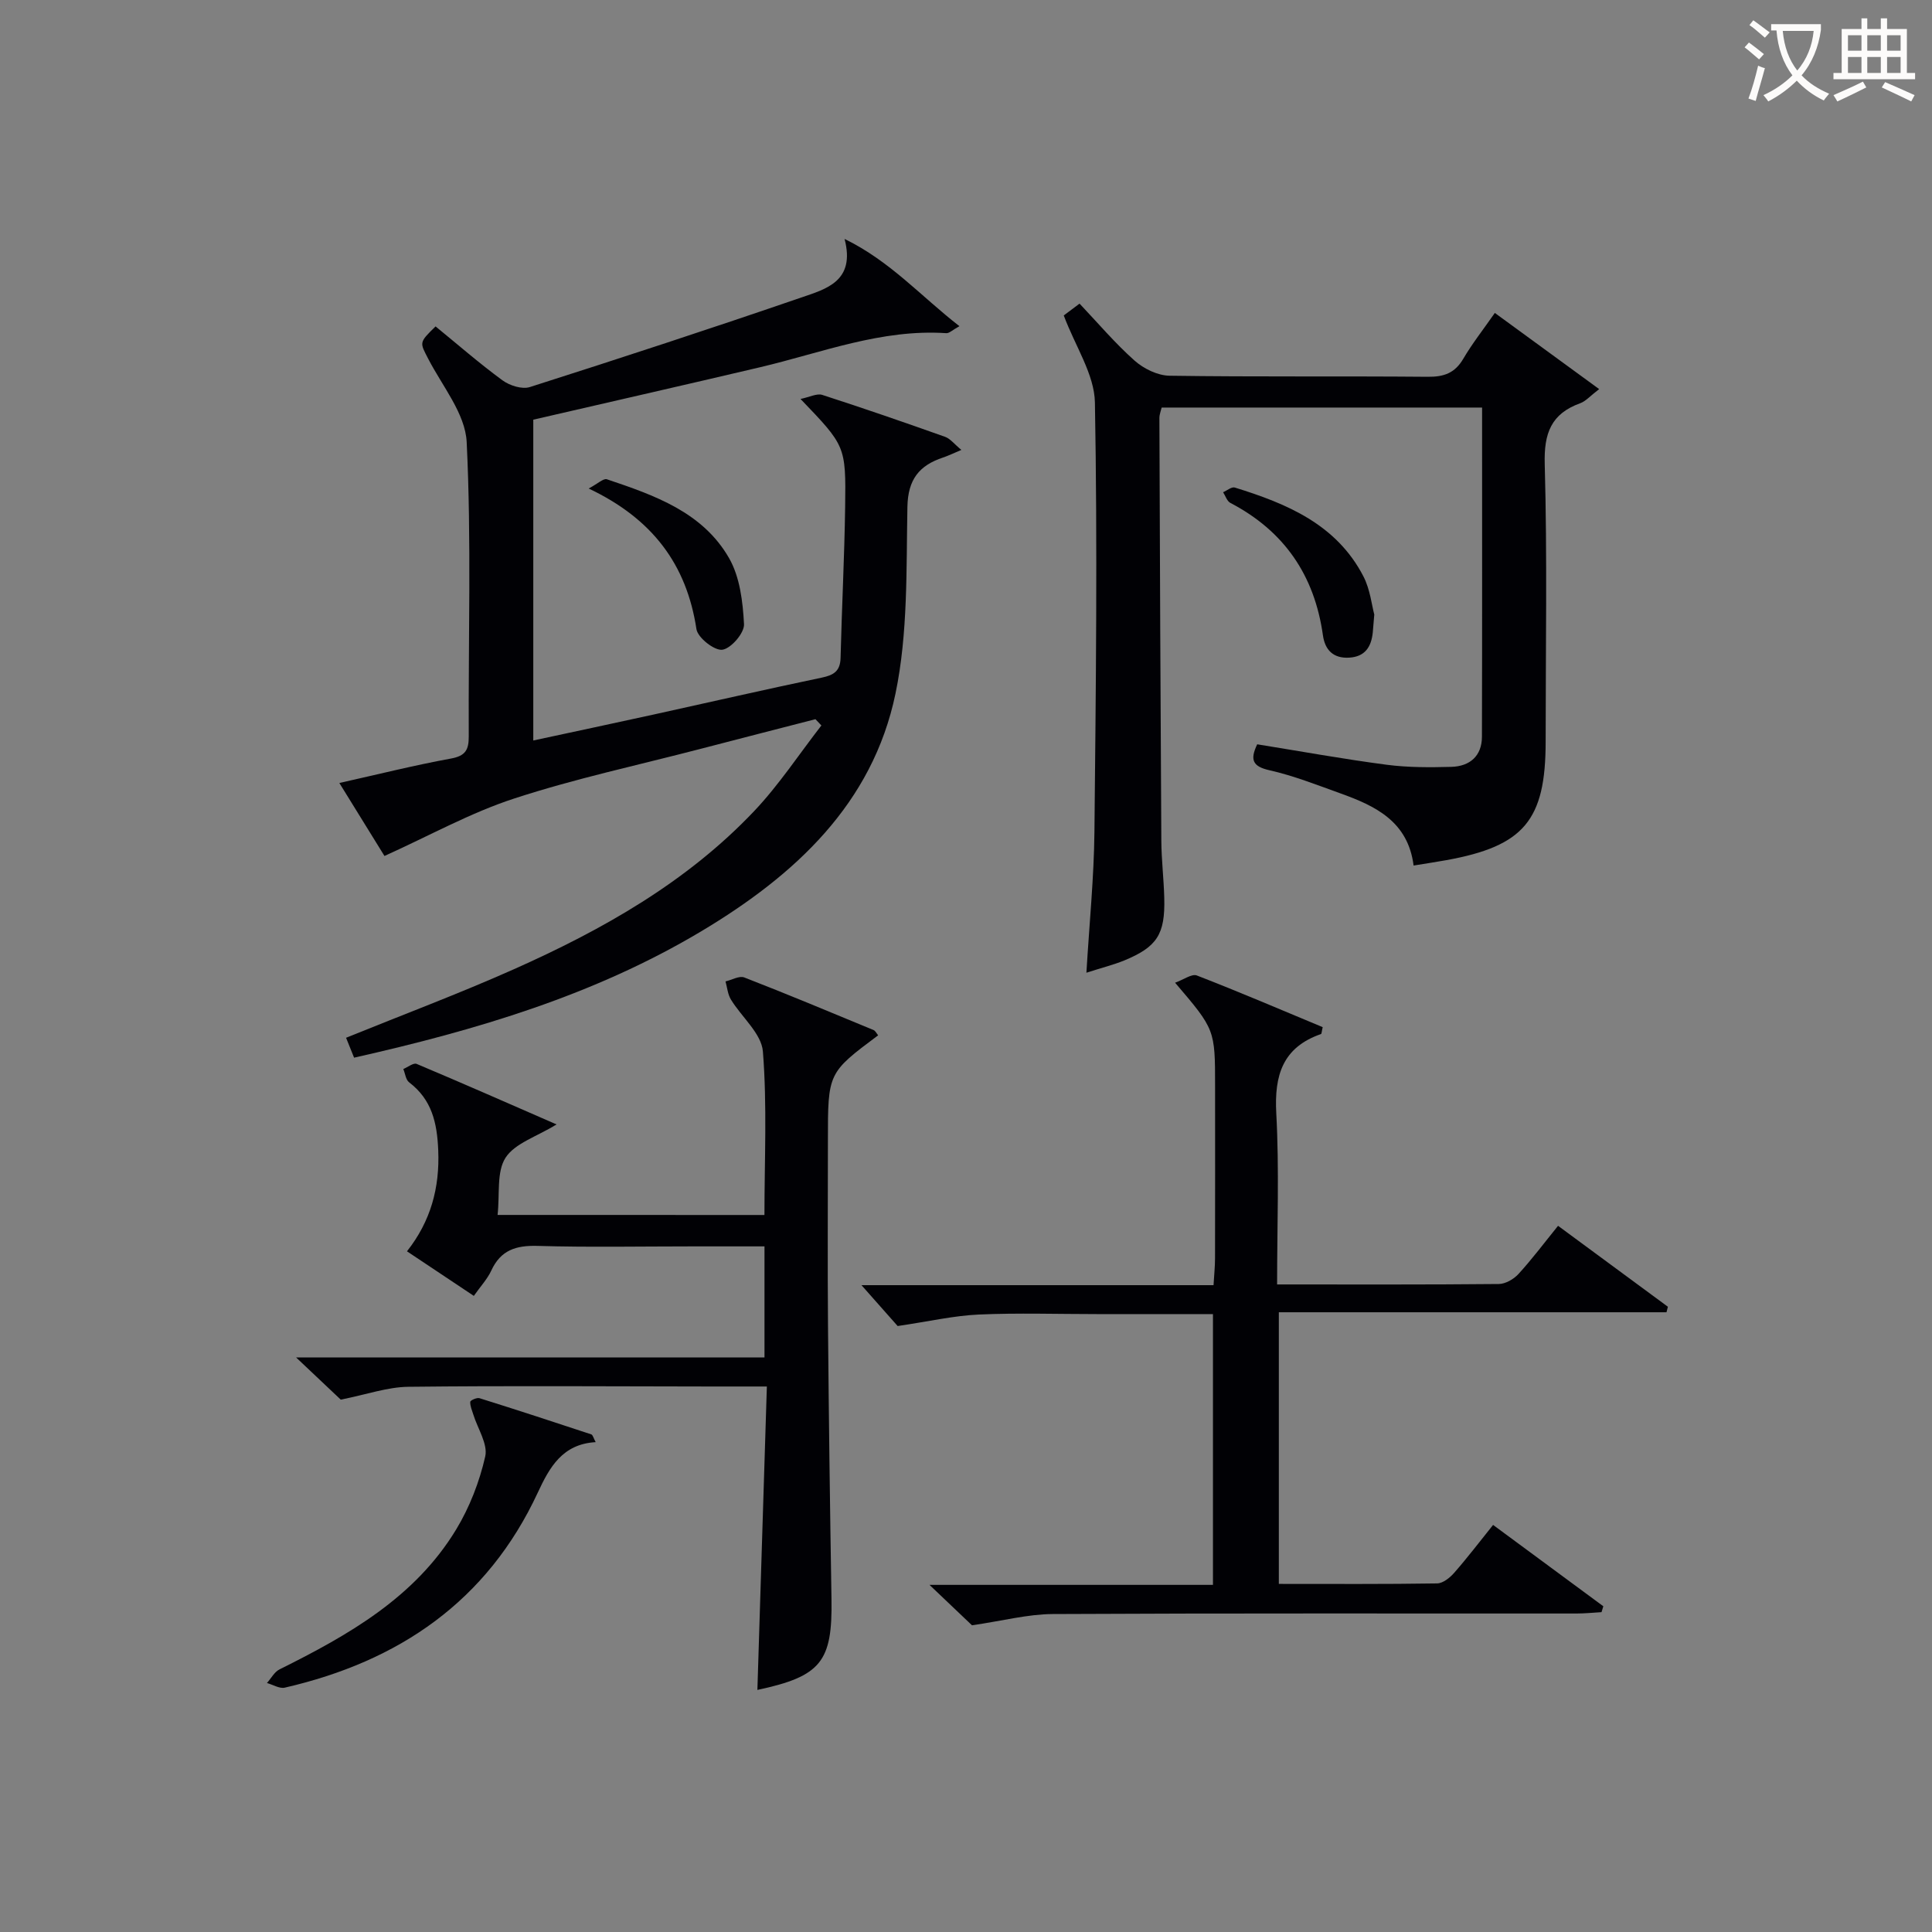
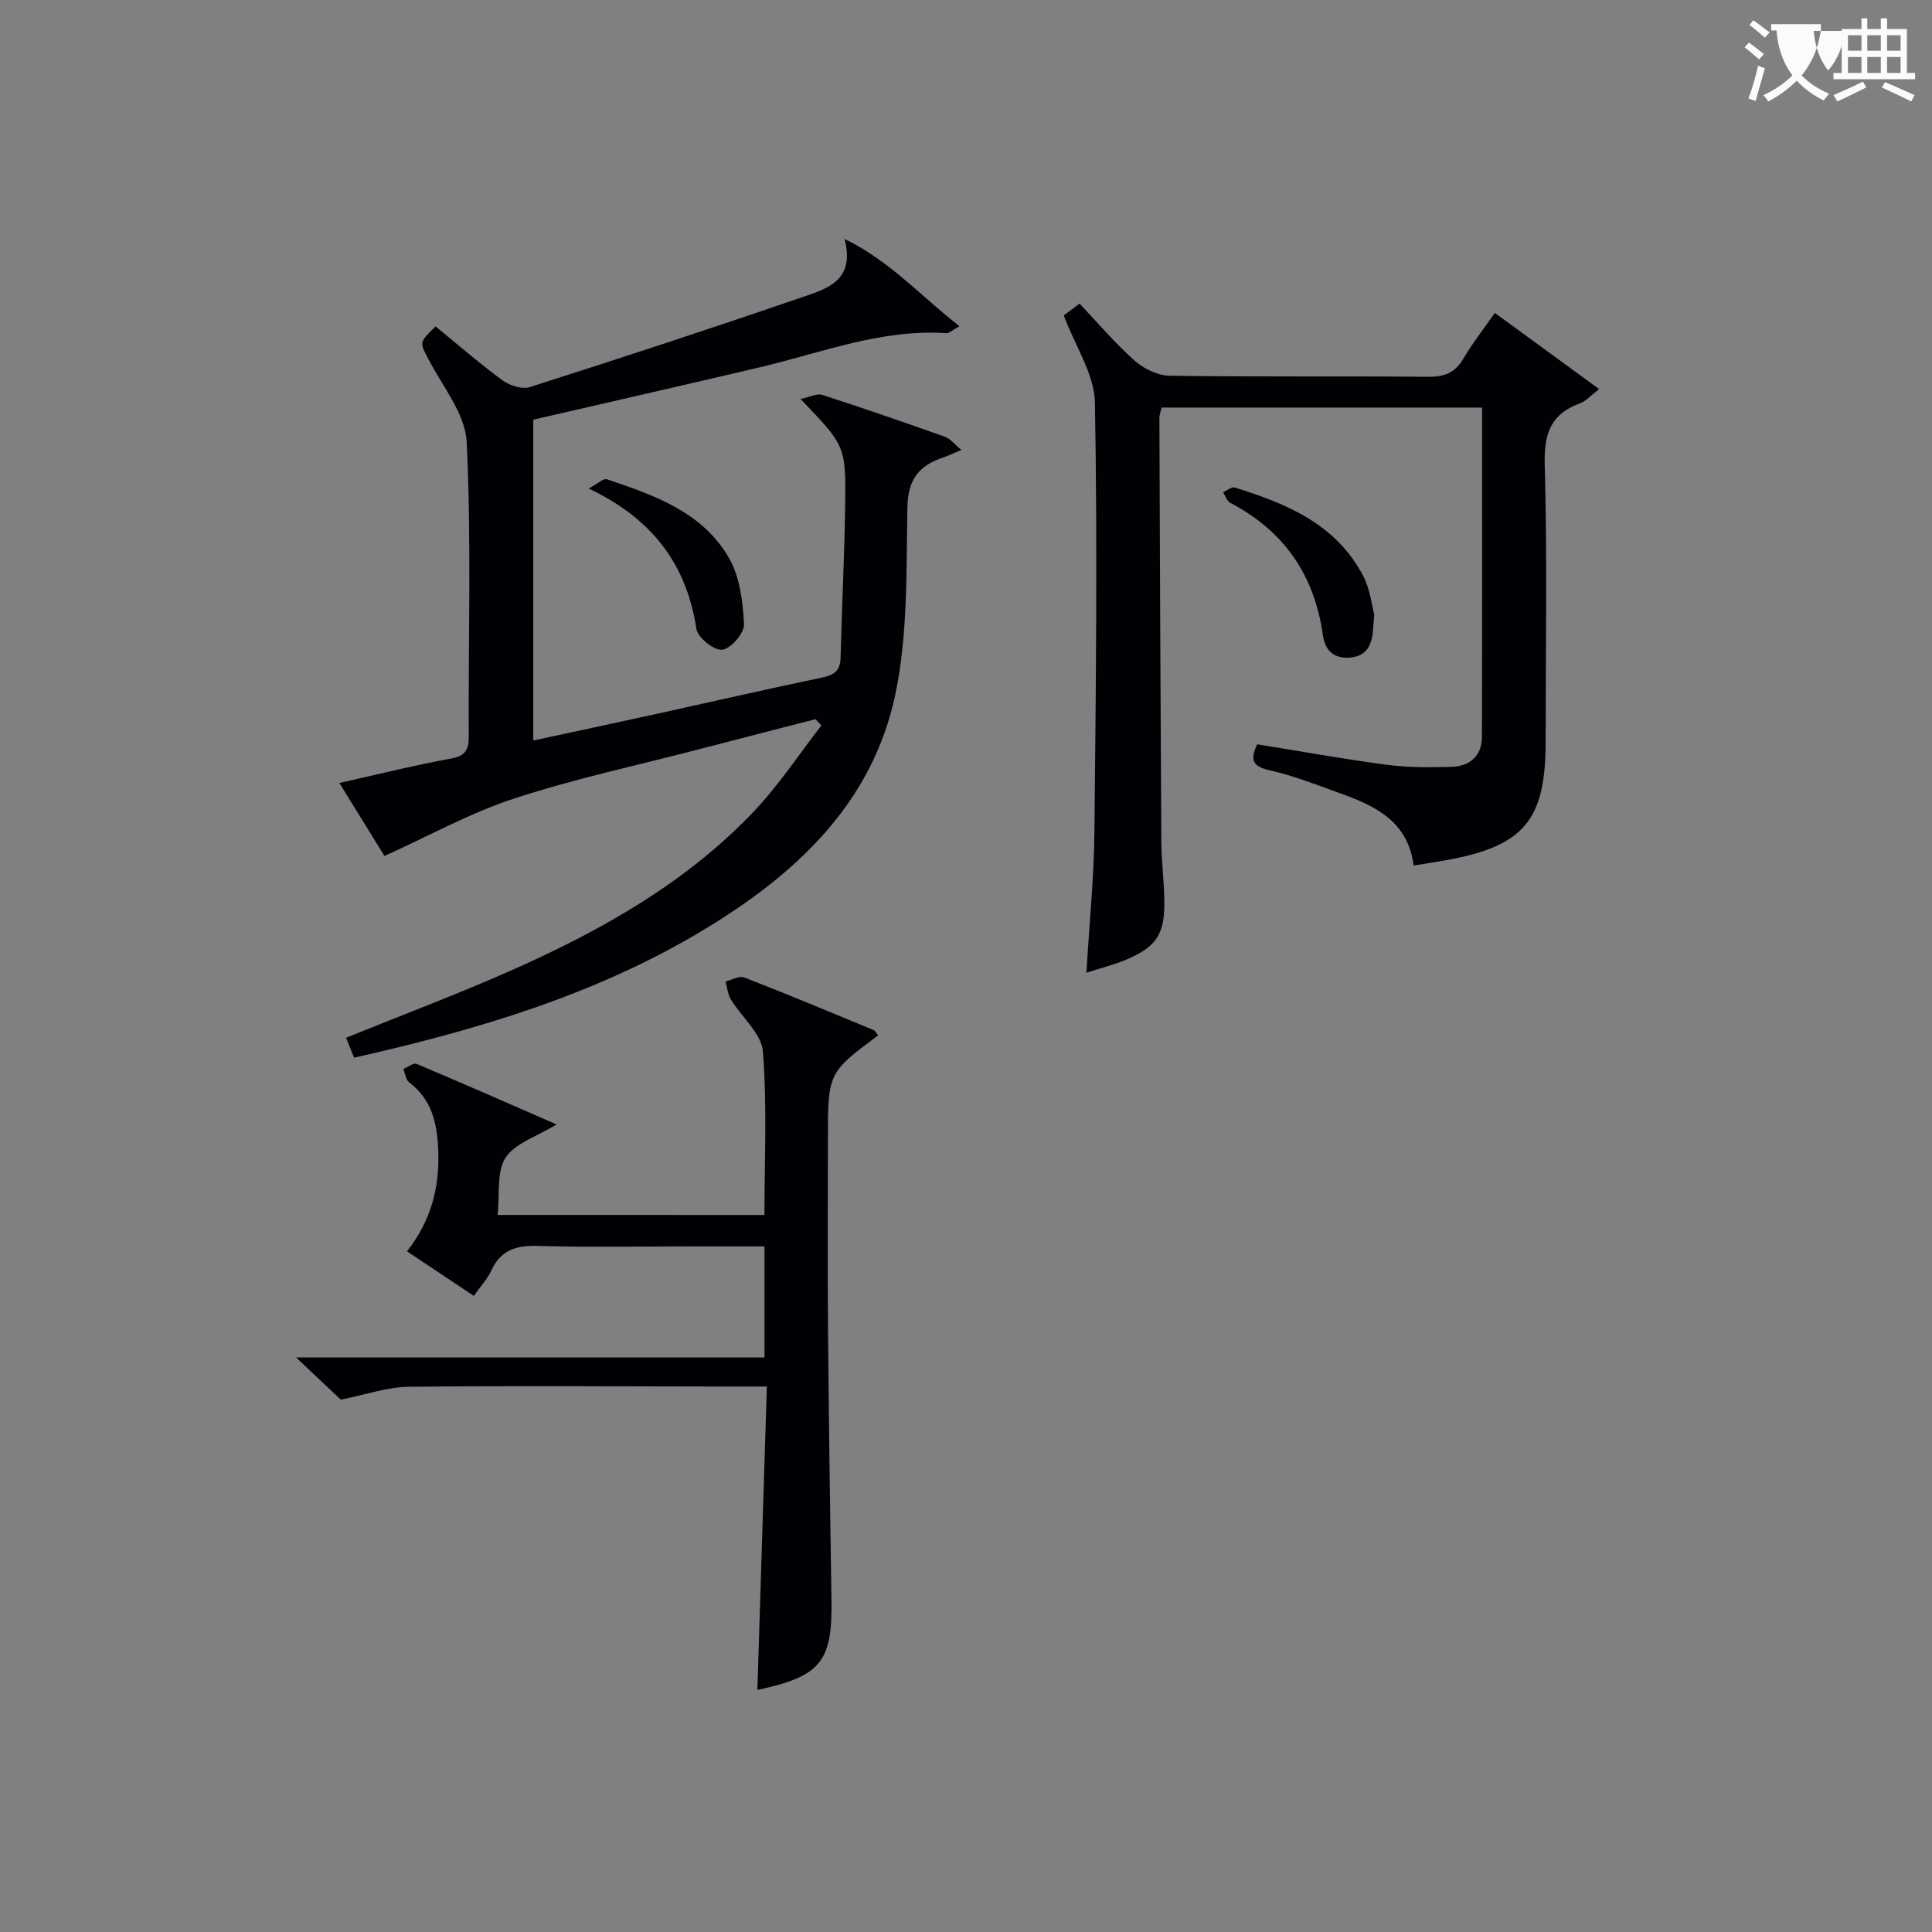
<svg xmlns="http://www.w3.org/2000/svg" enable-background="new 0 0 400 400" viewBox="0 0 400 400">
  <rect x="0" y="0" width="400" height="400" fill="#808080" stroke="none" />
  <g fill="#010105">
    <path d="m168.83 148.9c-7.98 2.06-15.96 4.1-23.93 6.18-12.83 3.34-25.85 6.13-38.43 10.24-9.05 2.95-17.52 7.68-26.87 11.9-2.51-4.06-5.69-9.21-9.34-15.11 8.06-1.8 15.54-3.68 23.1-5.06 3-.55 3.7-1.78 3.69-4.59-.1-20.32.56-40.68-.43-60.95-.29-5.87-5.05-11.57-7.97-17.24-1.75-3.4-1.94-3.31 1.53-6.69 4.57 3.73 9.06 7.65 13.86 11.17 1.48 1.08 4.04 1.9 5.65 1.39 18.79-5.99 37.54-12.13 56.19-18.54 5.09-1.75 11.28-3.33 8.98-12.13 9.48 4.62 15.81 11.88 23.78 18.06-1.42.78-2.1 1.49-2.73 1.45-13.43-.9-25.78 4.04-38.49 7.04-15.5 3.65-31.04 7.18-47.01 10.87v66.42c8.32-1.79 16.52-3.53 24.72-5.33 11.66-2.56 23.3-5.24 34.99-7.68 2.5-.52 3.84-1.35 3.91-4.08.26-10.46.8-20.91.95-31.36.17-12.57.04-12.57-9.24-22.26 1.9-.39 3.39-1.2 4.5-.84 8.52 2.75 16.99 5.68 25.43 8.68 1.08.38 1.9 1.5 3.37 2.71-1.77.74-2.75 1.23-3.78 1.57-4.94 1.64-7.28 4.52-7.39 10.22-.25 12.92.14 26.14-2.47 38.67-4.75 22.85-20.87 37.63-40.14 49.16-22.2 13.28-46.65 20.51-71.95 26.21-.59-1.46-1.13-2.79-1.66-4.12 11.82-4.8 23.46-9.16 34.79-14.21 18.33-8.17 35.74-17.99 49.71-32.73 5.14-5.43 9.3-11.79 13.91-17.72-.43-.45-.83-.87-1.23-1.3z" />
    <path d="m224.93 201.39c.61-10.27 1.56-19.69 1.66-29.12.3-29.65.64-59.3.1-88.94-.11-5.83-4.05-11.59-6.45-18.02.36-.27 1.65-1.24 3.27-2.45 3.81 4.02 7.34 8.2 11.39 11.8 1.89 1.68 4.78 3.09 7.24 3.13 17.82.26 35.65.06 53.47.22 3.34.03 5.6-.76 7.34-3.72 1.84-3.14 4.12-6.03 6.54-9.5 7.1 5.18 14.07 10.27 21.6 15.77-1.89 1.44-2.78 2.51-3.91 2.92-6.04 2.18-7.54 6.22-7.36 12.6.53 19.14.19 38.31.19 57.47 0 16.28-4.49 21.63-20.58 24.54-2.09.38-4.19.69-6.76 1.11-1.16-9.15-7.93-12.35-15.18-14.95-4.84-1.74-9.67-3.65-14.67-4.78-3.51-.79-4.05-2.18-2.53-5.37 8.85 1.42 17.78 3.05 26.77 4.23 4.42.58 8.96.56 13.43.44 3.81-.11 6.32-2.23 6.33-6.25.06-22.62.03-45.23.03-68.14-22.2 0-44.12 0-66.34 0-.15.64-.47 1.41-.47 2.17.11 29.15.22 58.3.4 87.45.02 3.98.51 7.96.61 11.94.19 7.5-1.48 10.1-8.3 12.92-2.28.92-4.69 1.52-7.82 2.53z" />
-     <path d="m264.41 265.93c15.91 0 30.9.06 45.89-.09 1.39-.01 3.1-1 4.08-2.07 2.8-3.06 5.3-6.4 8.2-9.98 7.64 5.63 15.19 11.19 22.74 16.76-.1.38-.2.76-.29 1.14-26.64 0-53.27 0-80.26 0v56.24c11.15 0 21.96.07 32.77-.1 1.2-.02 2.64-1.17 3.53-2.19 2.73-3.11 5.24-6.41 8.06-9.92 7.78 5.74 15.3 11.29 22.82 16.84-.12.41-.24.81-.37 1.22-1.72.1-3.44.28-5.16.28-36.16.02-72.32-.08-108.48.11-5.16.03-10.31 1.4-16.7 2.33-1.85-1.76-4.93-4.69-8.8-8.37h58.69c0-18.8 0-37.16 0-56.06-8.08 0-16.03 0-23.98 0-8.17 0-16.34-.27-24.49.09-5.16.23-10.28 1.42-16.81 2.38-1.64-1.85-4.44-5.02-7.49-8.46h72.89c.12-2.12.31-3.87.31-5.62.03-11.83.01-23.66.01-35.49 0-11.81 0-11.81-8.28-21.51 1.77-.63 3.46-1.9 4.5-1.5 8.78 3.4 17.44 7.11 26.06 10.7-.21.87-.21 1.38-.36 1.43-7.92 2.76-9.68 8.51-9.25 16.41.63 11.6.17 23.25.17 35.43z" />
    <path d="m158.27 251.55c0-11.33.57-22.65-.32-33.85-.3-3.73-4.41-7.12-6.63-10.77-.65-1.07-.76-2.48-1.11-3.74 1.31-.3 2.85-1.22 3.88-.82 8.97 3.48 17.86 7.2 26.75 10.88.41.17.65.72.97 1.1-10.4 7.77-10.4 7.77-10.4 21.78 0 12.83-.09 25.66.02 38.49.16 18.81.41 37.62.72 56.43.22 12.99-2.15 16.01-15.34 18.83.65-20.8 1.3-41.59 1.96-62.82-4.48 0-8.11 0-11.74 0-20.83-.02-41.65-.18-62.48.06-4.34.05-8.65 1.6-14 2.66-2.13-2.01-5.22-4.93-9.24-8.73h96.97c0-7.85 0-15.1 0-23-5.12 0-10.05 0-14.99 0-10.66 0-21.33.21-31.99-.1-4.47-.13-7.63.87-9.58 5.1-.82 1.77-2.22 3.26-3.62 5.25-4.55-3.03-8.91-5.94-13.84-9.23 4.92-6.23 6.8-13.14 6.47-20.95-.24-5.68-1.32-10.46-6.03-14.04-.69-.53-.81-1.81-1.2-2.75.93-.38 2.11-1.34 2.76-1.06 9.44 3.97 18.81 8.1 28.97 12.53-4.12 2.54-8.62 3.89-10.56 6.89-1.89 2.93-1.17 7.54-1.65 11.85 18.85.01 36.88.01 55.25.01z" />
-     <path d="m123.33 298.58c-6.88.39-9.55 5.2-11.98 10.43-10.46 22.52-28.76 34.96-52.39 40.4-1.1.25-2.45-.62-3.69-.96.86-.96 1.53-2.29 2.6-2.82 14.25-7.09 28.03-14.88 36.58-28.98 2.78-4.59 4.82-9.86 6.01-15.1.58-2.57-1.56-5.76-2.46-8.67-.27-.88-.69-1.78-.64-2.65.02-.31 1.37-.92 1.91-.75 7.74 2.42 15.44 4.94 23.14 7.49.32.09.45.75.92 1.61z" />
    <path d="m121.88 101.14c1.88-.99 3.06-2.15 3.77-1.91 9.81 3.3 19.83 6.79 25.3 16.33 2.24 3.91 2.85 9.04 3.09 13.67.1 1.8-2.68 5.04-4.48 5.29-1.64.23-5.1-2.49-5.37-4.27-2.04-13.4-9.11-22.85-22.31-29.11z" />
    <path d="m284.53 127.23c-.17 2.06-.23 2.89-.31 3.71-.31 2.98-1.59 5.03-4.9 5.22-3.3.19-5-1.62-5.42-4.61-1.74-12.42-8-21.6-19.17-27.43-.69-.36-1.01-1.45-1.5-2.21.81-.35 1.77-1.17 2.42-.97 10.8 3.34 21.07 7.63 26.64 18.41 1.39 2.71 1.72 5.97 2.24 7.88z" />
  </g>
-   <path d="m362.1 8.8c1.1.8 2.1 1.6 3.1 2.4l-1 1.1c-1.3-1.1-2.3-2-3-2.5zm1.9 4.8c.5.2.9.4 1.4.5-.6 2.3-1.3 4.5-1.9 6.8l-1.5-.5c.8-2.1 1.4-4.3 2-6.8zm-1-9.4c1.3.9 2.4 1.8 3.4 2.5l-1 1.1c-1.4-1.2-2.4-2.1-3.2-2.6zm3.7 2.2v-1.4h10.3v1.2c-.5 3.6-1.8 6.8-4 9.4 1.5 1.6 3.4 2.8 5.7 3.8-.3.4-.7.8-1.1 1.4-2.3-1.1-4.1-2.5-5.6-4.1-1.6 1.6-3.6 3.1-5.9 4.3-.3-.5-.7-.9-1-1.3 2.4-1.1 4.4-2.5 6-4.1-1.9-2.5-3-5.6-3.3-9.3h-1.1zm8.8 0h-6.4c.3 3.3 1.3 6 3 8.2 2-2.3 3.1-5.1 3.4-8.2z" fill="#fcfbfa" />
+   <path d="m362.1 8.8c1.1.8 2.1 1.6 3.1 2.4l-1 1.1c-1.3-1.1-2.3-2-3-2.5zm1.9 4.8c.5.2.9.4 1.4.5-.6 2.3-1.3 4.5-1.9 6.8l-1.5-.5c.8-2.1 1.4-4.3 2-6.8zm-1-9.4c1.3.9 2.4 1.8 3.4 2.5l-1 1.1c-1.4-1.2-2.4-2.1-3.2-2.6zm3.7 2.2v-1.4h10.3v1.2c-.5 3.6-1.8 6.8-4 9.4 1.5 1.6 3.4 2.8 5.7 3.8-.3.4-.7.8-1.1 1.4-2.3-1.1-4.1-2.5-5.6-4.1-1.6 1.6-3.6 3.1-5.9 4.3-.3-.5-.7-.9-1-1.3 2.4-1.1 4.4-2.5 6-4.1-1.9-2.5-3-5.6-3.3-9.3h-1.1zm8.8 0c.3 3.3 1.3 6 3 8.2 2-2.3 3.1-5.1 3.4-8.2z" fill="#fcfbfa" />
  <path d="m385.3 3.8h1.3v2.2h2.8v-2.2h1.3v2.2h4.1v9.1h1.7v1.3h-16.9v-1.3h1.7v-9.1h4.1v-2.2zm.4 13.1.7 1.2c-1.8.9-3.8 1.9-6 2.9-.2-.4-.5-.8-.8-1.3 2.3-1 4.3-1.9 6.1-2.8zm-3.1-6.4h2.8v-3.2h-2.8zm0 4.6h2.8v-3.3h-2.8zm4-4.6h2.8v-3.2h-2.8zm0 4.6h2.8v-3.3h-2.8zm3.7 1.9c2.1.9 4.1 1.8 6.1 2.7l-.7 1.3c-2.2-1.1-4.2-2-6.1-2.9zm3.2-9.7h-2.8v3.2h2.8zm-2.8 7.8h2.8v-3.3h-2.8z" fill="#fcfbfa" />
</svg>